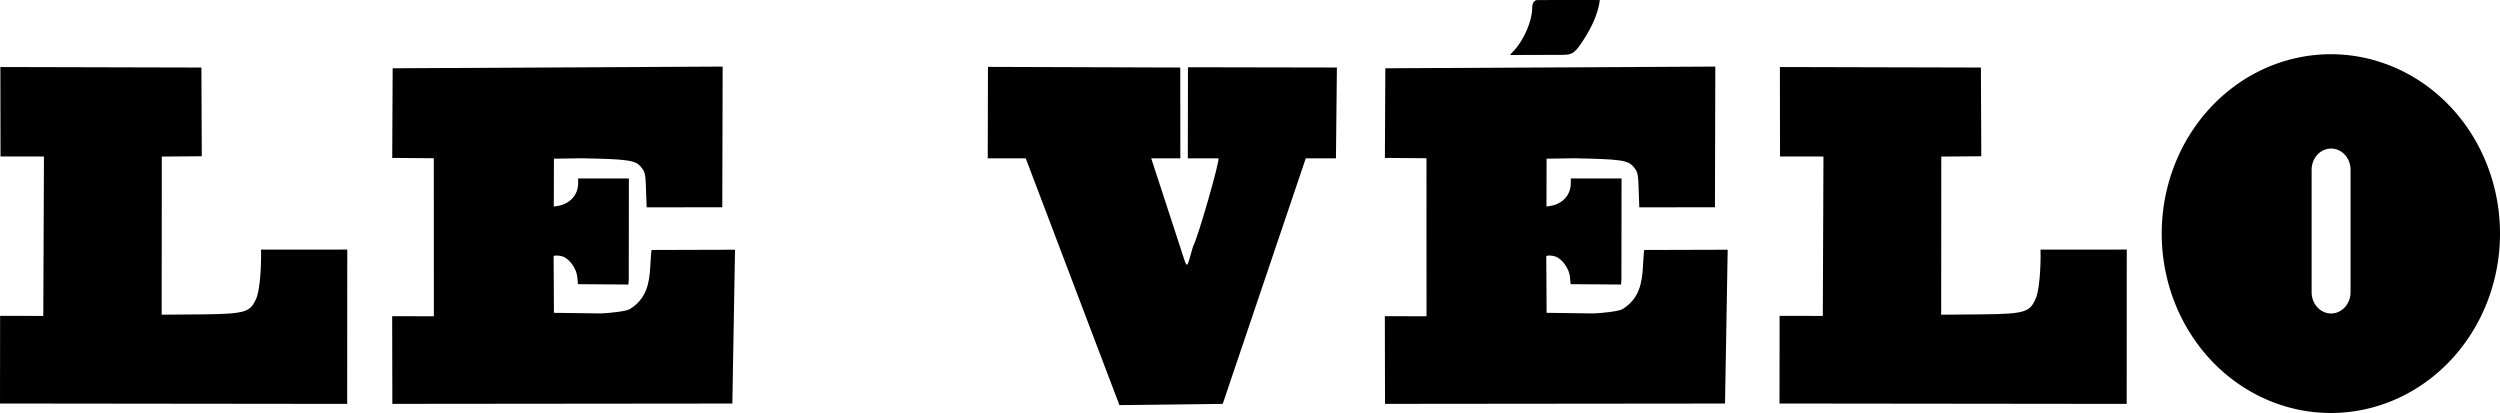
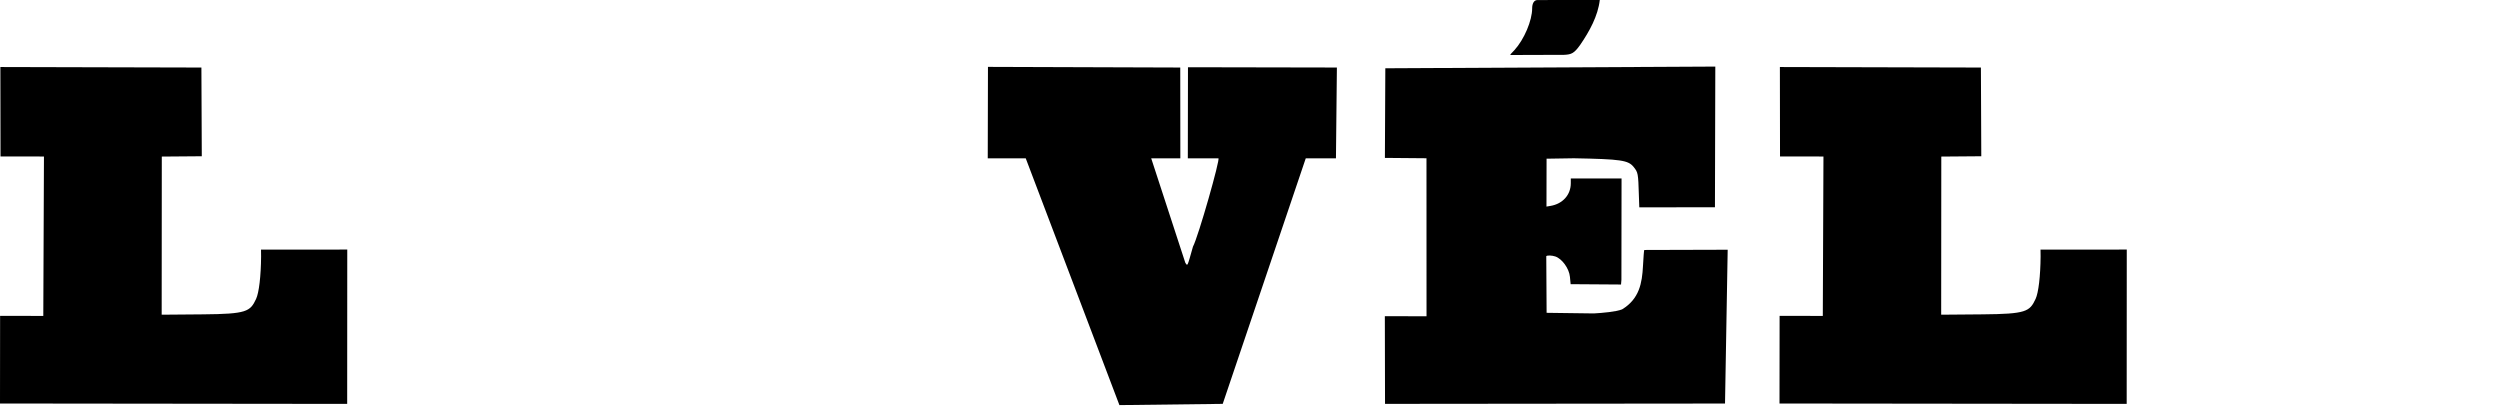
<svg xmlns="http://www.w3.org/2000/svg" xmlns:ns1="http://www.inkscape.org/namespaces/inkscape" xmlns:ns2="http://sodipodi.sourceforge.net/DTD/sodipodi-0.dtd" width="430mm" height="71.034mm" viewBox="0 0 430 71.034" version="1.1" id="svg1" xml:space="preserve" ns1:version="1.3-dev (74adff3496, 2022-05-26)" ns2:docname="Le Vélo.svg">
  <ns2:namedview id="namedview1" pagecolor="#ffffff" bordercolor="#000000" borderopacity="0.25" ns1:showpageshadow="2" ns1:pageopacity="0.0" ns1:pagecheckerboard="0" ns1:deskcolor="#d1d1d1" ns1:document-units="mm" showgrid="false" showguides="true" ns1:zoom="0.42404602" ns1:cx="821.84477" ns1:cy="103.76232" ns1:window-width="1366" ns1:window-height="699" ns1:window-x="0" ns1:window-y="0" ns1:window-maximized="1" ns1:current-layer="g21">
    <ns1:grid type="xygrid" id="grid20" originx="-0.848" originy="-0.133" />
  </ns2:namedview>
  <defs id="defs1" />
  <g ns1:label="Calque 1" ns1:groupmode="layer" id="layer1" transform="translate(100.784,-303.56)">
    <g id="g20" style="fill:#ff0000">
      <g id="g21">
        <path style="fill:#000000;fill-opacity:1;stroke-width:0.266;stroke:none" d="m -100.784,372.963 0.017,-15.073 7.43,0.006 0.113,-27.418 -7.471,-0.007 -0.023,-15.384 34.576,0.089 0.065,15.258 -6.878,0.055 -0.021,27.198 7.1,-0.059 c 7.511,-0.063 8.122,-0.468 9.139,-2.652 0.5,-1.074 0.836,-3.918 0.862,-7.305 l -0.014,-1.179 14.835,-0.008 -0.014,26.545 z" id="path18" ns2:nodetypes="ccccccccccssccccc" />
        <path style="fill:#000000;stroke-width:0.266;stroke:none" d="m 205.291,372.963 0.017,-15.073 7.43,0.006 0.113,-27.418 -7.471,-0.007 -0.023,-15.384 34.576,0.089 0.065,15.258 -6.878,0.055 -0.021,27.198 7.1,-0.059 c 7.511,-0.063 8.122,-0.468 9.139,-2.652 0.5,-1.074 0.836,-3.918 0.862,-7.305 l -0.014,-1.179 14.835,-0.008 -0.014,26.545 z" id="path1" ns2:nodetypes="ccccccccccssccccc" />
-         <path style="fill:#000000;stroke-width:0.266;stroke:none" d="m -33.299,373.025 -0.032,-15.081 7.17,0.014 -0.008,-27.179 -7.152,-0.061 0.075,-15.414 56.757,-0.292 -0.063,24.192 -13.011,0.022 -0.074,-2.103 c -0.114,-3.753 -0.14,-3.896 -0.887,-4.832 -0.939,-1.177 -2.169,-1.357 -10.296,-1.509 l -4.693,0.074 -0.016,8.236 0.696,-0.117 c 2.098,-0.352 3.488,-1.904 3.488,-3.896 v -0.828 l 8.73,0.009 -0.023,17.439 -0.067,0.798 -8.667,-0.06 c -0.015,-0.113 -0.069,-0.679 -0.121,-1.258 -0.127,-1.416 -1.349,-3.117 -2.521,-3.509 -0.586,-0.196 -1.379,-0.215 -1.549,-0.053 l 0.056,9.747 8.124,0.106 c 1.485,-0.083 3.878,-0.292 4.856,-0.7 2.983,-1.806 3.446,-4.552 3.596,-7.463 0.073,-1.462 0.173,-2.7 0.222,-2.752 l 14.347,-0.041 -0.458,26.454 z" id="path13" ns2:nodetypes="ccccccccccssccssccccccsccccccccc" />
        <path style="fill:#000000;fill-opacity:1;stroke:none;stroke-width:0.266" d="m 75.644,330.793 h -6.535 l 0.037,-15.729 33.075,0.11 0.015,15.619 h -5.011 l 5.865,17.962 c 0.411,0.59 0.301,0.821 1.316,-2.771 0.925,-1.712 4.752,-15.219 4.374,-15.191 h -5.258 l 0.026,-15.669 25.614,0.05 -0.161,15.619 h -5.194 l -14.281,42.232 -17.77,0.213 z" id="path14" ns2:nodetypes="ccccccccccccccccc" />
-         <path id="path20" style="opacity:1;fill:#000000;stroke-width:0.229;stroke-linecap:round;stroke-linejoin:round;paint-order:markers stroke fill;stroke:none" d="m 300.089,312.887 a 29.092,30.854 0 0 0 -29.058,30.878 29.092,30.854 0 0 0 29.104,30.829 29.092,30.854 0 0 0 29.081,-30.853 v -0.049 a 29.092,30.854 0 0 0 -29.127,-30.805 z m 0.075,16.226 c 1.856,0 3.35,1.639 3.35,3.675 v 21.014 c 0,2.036 -1.494,3.675 -3.35,3.675 -1.856,0 -3.35,-1.639 -3.35,-3.675 v -21.014 c 0,-2.036 1.494,-3.675 3.35,-3.675 z" />
        <path style="fill:#000000;fill-opacity:1;stroke:none;stroke-width:0.266" d="m 137.441,373.025 -0.032,-15.081 7.17,0.014 -0.008,-27.179 -7.152,-0.061 0.074,-15.414 56.757,-0.292 -0.063,24.192 -13.011,0.022 -0.074,-2.103 c -0.114,-3.753 -0.14,-3.896 -0.887,-4.832 -0.939,-1.177 -2.169,-1.357 -10.296,-1.509 l -4.693,0.074 -0.017,8.236 0.696,-0.117 c 2.098,-0.352 3.488,-1.904 3.488,-3.896 v -0.828 l 8.73,0.009 -0.023,17.439 -0.067,0.798 -8.667,-0.06 c -0.015,-0.113 -0.069,-0.679 -0.121,-1.258 -0.127,-1.416 -1.349,-3.117 -2.521,-3.509 -0.586,-0.196 -1.379,-0.215 -1.549,-0.053 l 0.057,9.747 8.124,0.106 c 1.485,-0.083 3.878,-0.292 4.856,-0.7 2.983,-1.806 3.446,-4.552 3.596,-7.463 0.073,-1.462 0.173,-2.7 0.222,-2.752 l 14.347,-0.041 -0.458,26.454 z m 22.136,-60.006 c -0.848,-0.037 -0.797,0.177 0.123,-0.838 1.677,-1.851 3.048,-5.085 3.048,-7.192 0,-0.844 0.328,-1.422 0.912,-1.423 l 10.719,-0.006 c -0.317,2.742 -1.762,5.377 -3.381,7.731 -1.039,1.458 -1.502,1.63 -2.704,1.699 z" id="path21" ns2:nodetypes="ccccccccccssccssccccccsccccccccccssscccc" />
      </g>
    </g>
  </g>
</svg>